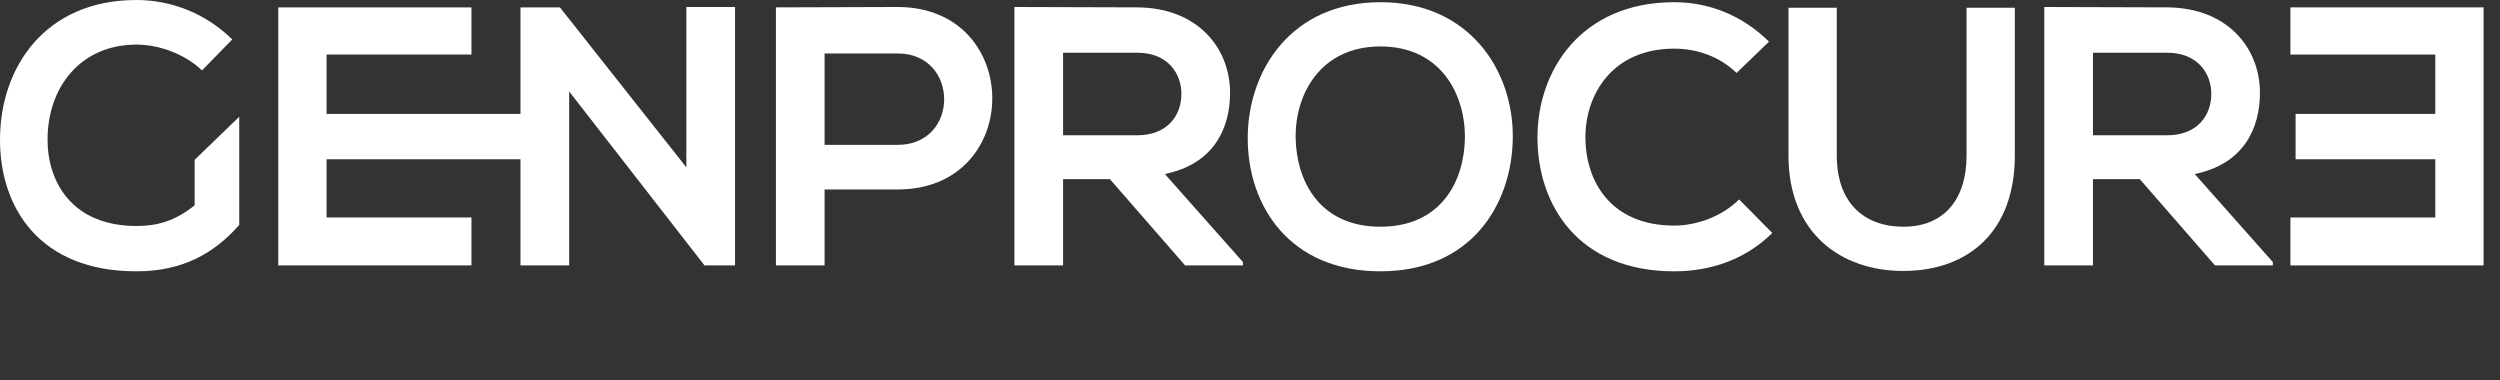
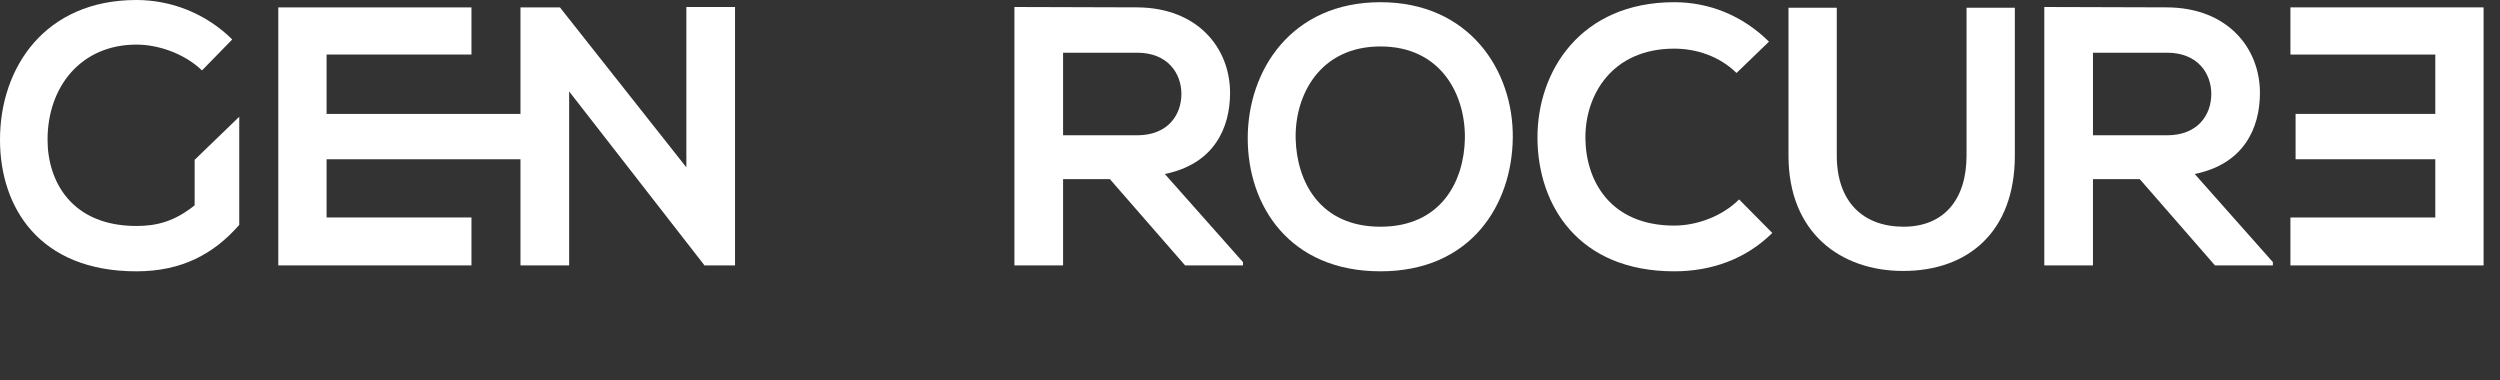
<svg xmlns="http://www.w3.org/2000/svg" version="1.1" id="Layer_1" x="0px" y="0px" width="263px" height="40px" viewBox="0 0 263 40" enable-background="new 0 0 263 40" xml:space="preserve">
  <rect x="0" y="0" width="263" height="40" fill="#333333" stroke="none" />
-   <path fill="#FFFFFF" d="M94.426,19.933h-7.68v7.989h-5.118V0.776c4.265,0,8.531-0.04,12.798-0.04  C107.688,0.736,107.728,19.933,94.426,19.933 M86.746,15.241h7.68c6.554,0,6.514-9.618,0-9.618h-7.68V15.241z" />
  <path fill="#FFFFFF" d="M130.761,27.922h-6.088l-7.912-9.075h-4.925v9.075h-5.12V0.736c4.305,0,8.61,0.039,12.914,0.039  c6.399,0.039,9.773,4.304,9.773,8.997c0,3.723-1.706,7.485-6.864,8.532l8.222,9.269V27.922z M111.836,5.545v8.687h7.794  c3.258,0,4.654-2.172,4.654-4.344s-1.435-4.343-4.654-4.343H111.836z" />
  <path fill="#FFFFFF" d="M159.146,14.504c-0.077,7.02-4.383,14.038-13.923,14.038c-9.539,0-13.962-6.863-13.962-14  c0-7.135,4.577-14.31,13.962-14.31C154.57,0.233,159.224,7.407,159.146,14.504 M136.304,14.62c0.117,4.459,2.521,9.23,8.92,9.23  c6.399,0,8.804-4.809,8.882-9.269c0.076-4.576-2.482-9.695-8.882-9.695C138.825,4.886,136.188,10.044,136.304,14.62" />
  <path fill="#FFFFFF" d="M186.446,24.509c-2.793,2.753-6.398,4.033-10.316,4.033c-10.083,0-14.349-6.941-14.388-14  c-0.039-7.096,4.576-14.31,14.388-14.31c3.684,0,7.175,1.396,9.967,4.148l-3.413,3.297c-1.783-1.745-4.188-2.56-6.554-2.56  c-6.554,0-9.385,4.887-9.346,9.424c0.038,4.499,2.637,9.191,9.346,9.191c2.365,0,5.041-0.97,6.825-2.753L186.446,24.509z" />
  <path fill="#FFFFFF" d="M211.961,0.814v15.551c0,8.028-4.925,12.139-11.751,12.139c-6.515,0-12.061-3.955-12.061-12.139V0.814h5.08  v15.551c0,4.887,2.793,7.485,7.021,7.485c4.226,0,6.631-2.831,6.631-7.485V0.814H211.961z" />
  <path fill="#FFFFFF" d="M239.105,27.922h-6.089l-7.911-9.075h-4.926v9.075h-5.119V0.736c4.304,0,8.609,0.039,12.913,0.039  c6.399,0.039,9.773,4.304,9.773,8.997c0,3.723-1.706,7.485-6.863,8.532l8.222,9.269V27.922z M220.18,5.545v8.687h7.794  c3.258,0,4.655-2.172,4.655-4.344s-1.436-4.343-4.655-4.343H220.18z" />
  <polygon fill="#FFFFFF" points="240.953,22.88 256.194,22.88 256.194,16.753 241.496,16.753 241.496,11.983 256.194,11.983   256.194,5.739 240.953,5.739 240.953,0.776 261.273,0.776 261.273,27.922 240.953,27.922 " />
  <polygon fill="#FFFFFF" points="72.205,0.736 72.205,17.606 58.903,0.776 54.754,0.776 54.754,11.983 49.055,11.983 35.976,11.983   34.356,11.983 34.356,5.739 49.598,5.739 49.598,0.776 29.276,0.776 29.276,27.922 49.598,27.922 49.598,22.88 34.356,22.88   34.356,16.753 35.976,16.753 49.055,16.753 54.754,16.753 54.754,27.922 59.874,27.922 59.874,9.618 74.145,27.96 74.145,27.922   77.325,27.922 77.325,0.736 " />
  <path fill="#FFFFFF" d="M20.476,16.813v4.788c-2.133,1.706-3.994,2.172-6.128,2.172c-6.748,0-9.346-4.615-9.346-9.075  c0-5.584,3.528-10.005,9.346-10.005c2.366,0,5.081,0.97,6.903,2.715l3.181-3.258C21.64,1.396,17.994,0,14.348,0  C4.77,0,0,7.058,0,14.698c0,7.136,4.149,13.845,14.348,13.845c4.771,0,8.146-1.823,10.821-4.887V12.282L20.476,16.813z" />
</svg>